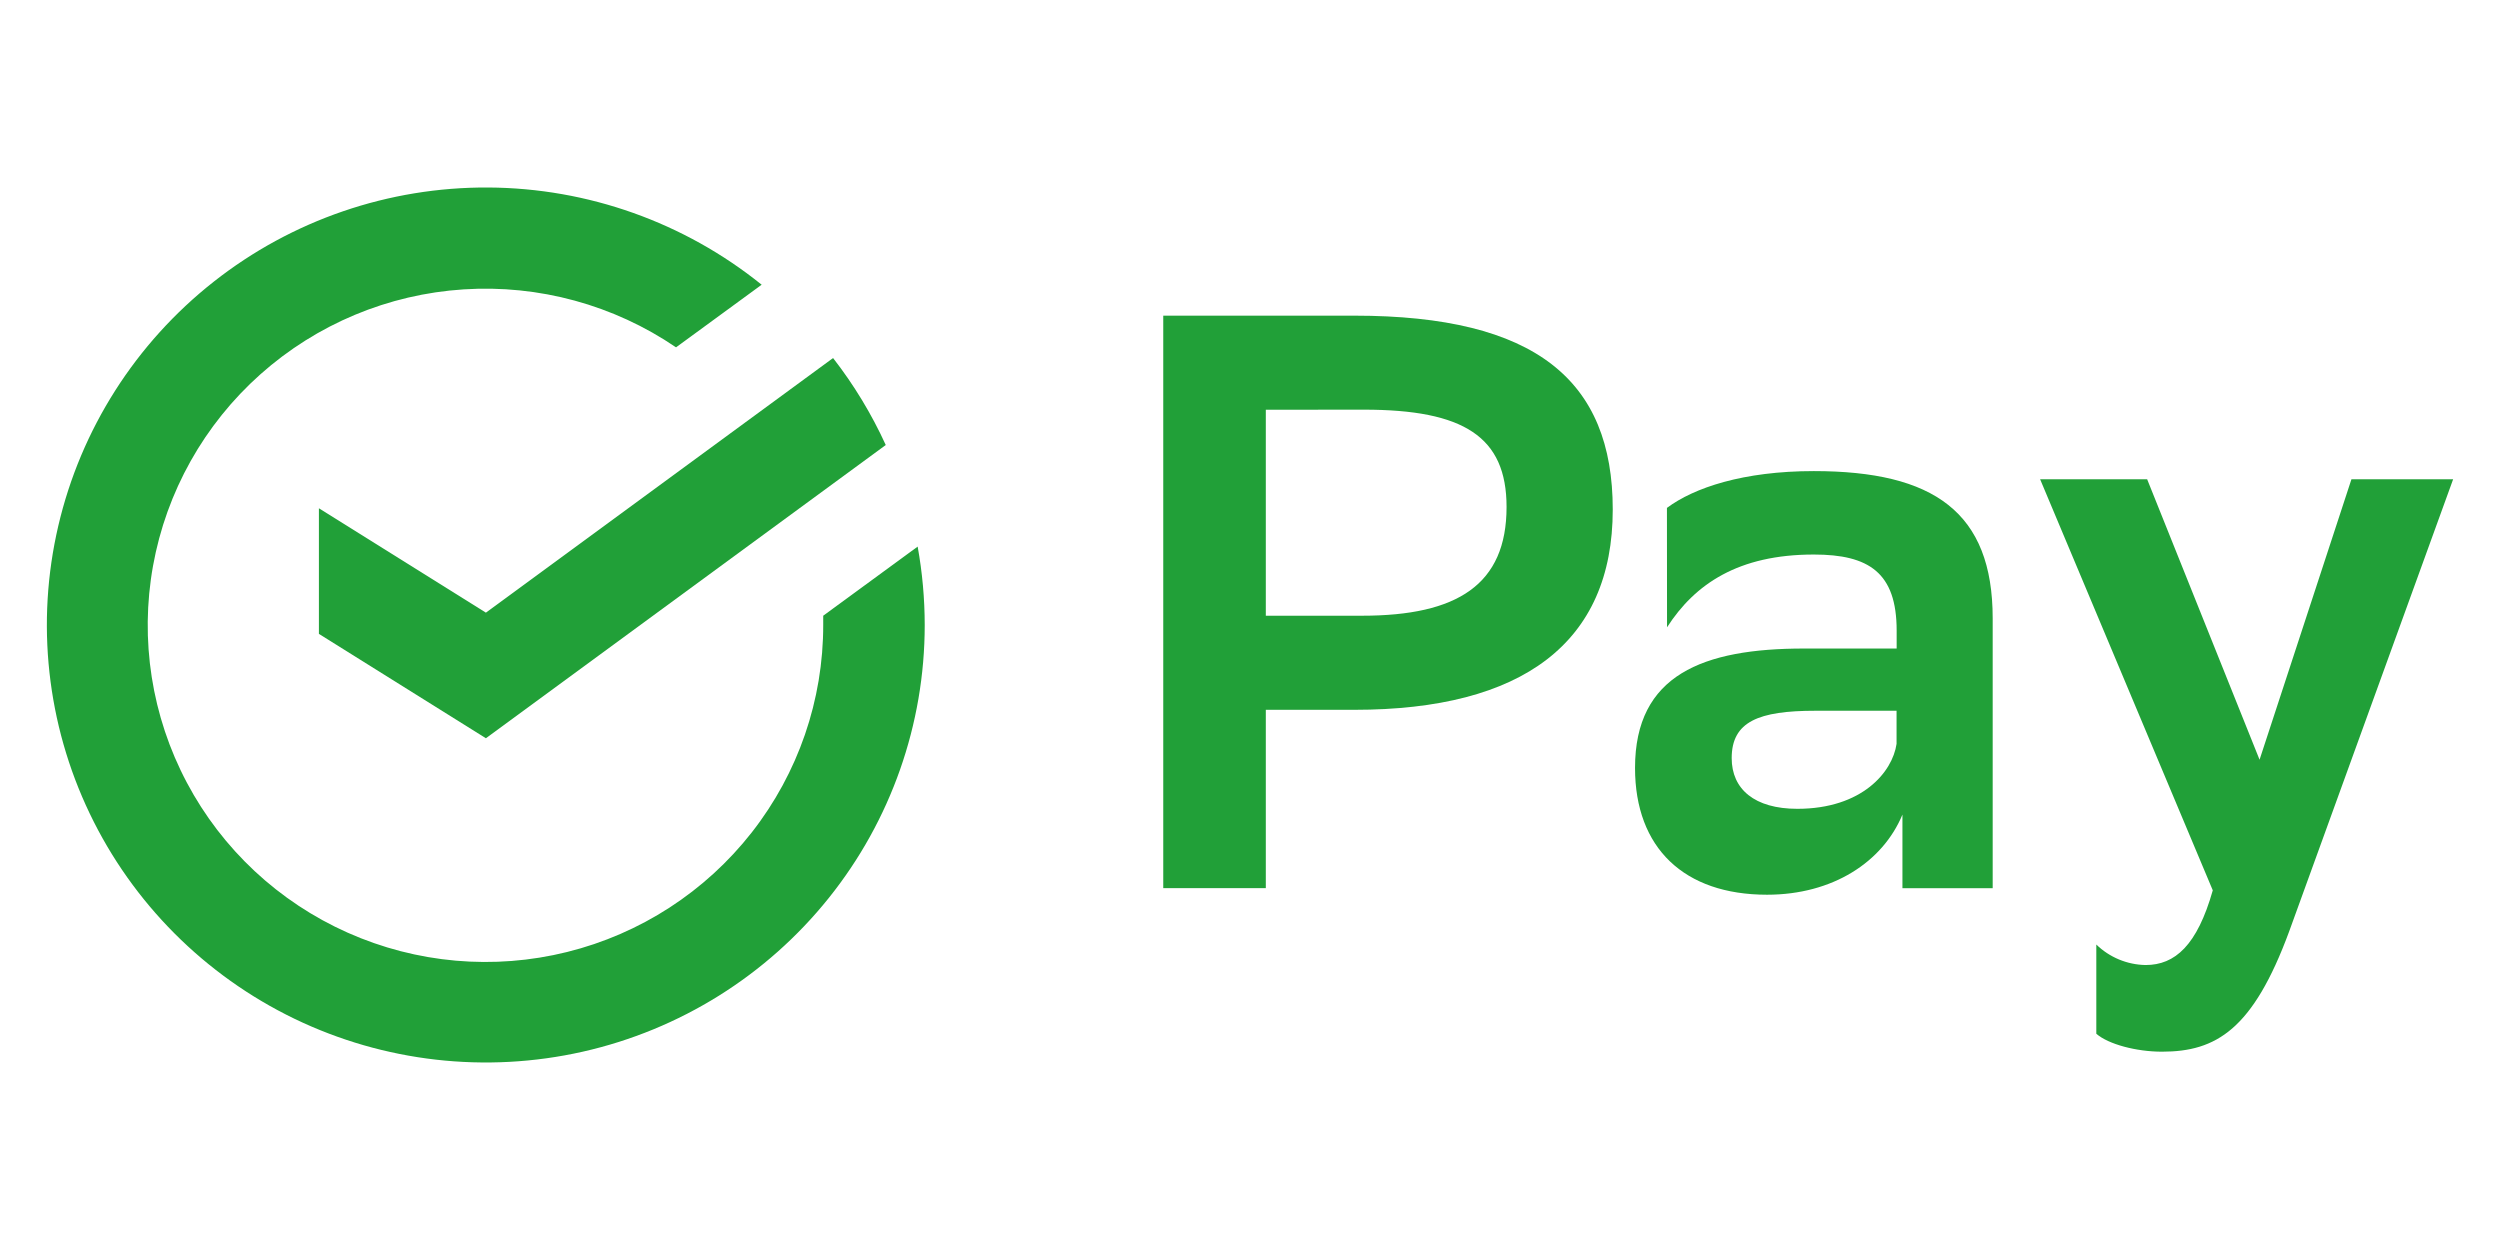
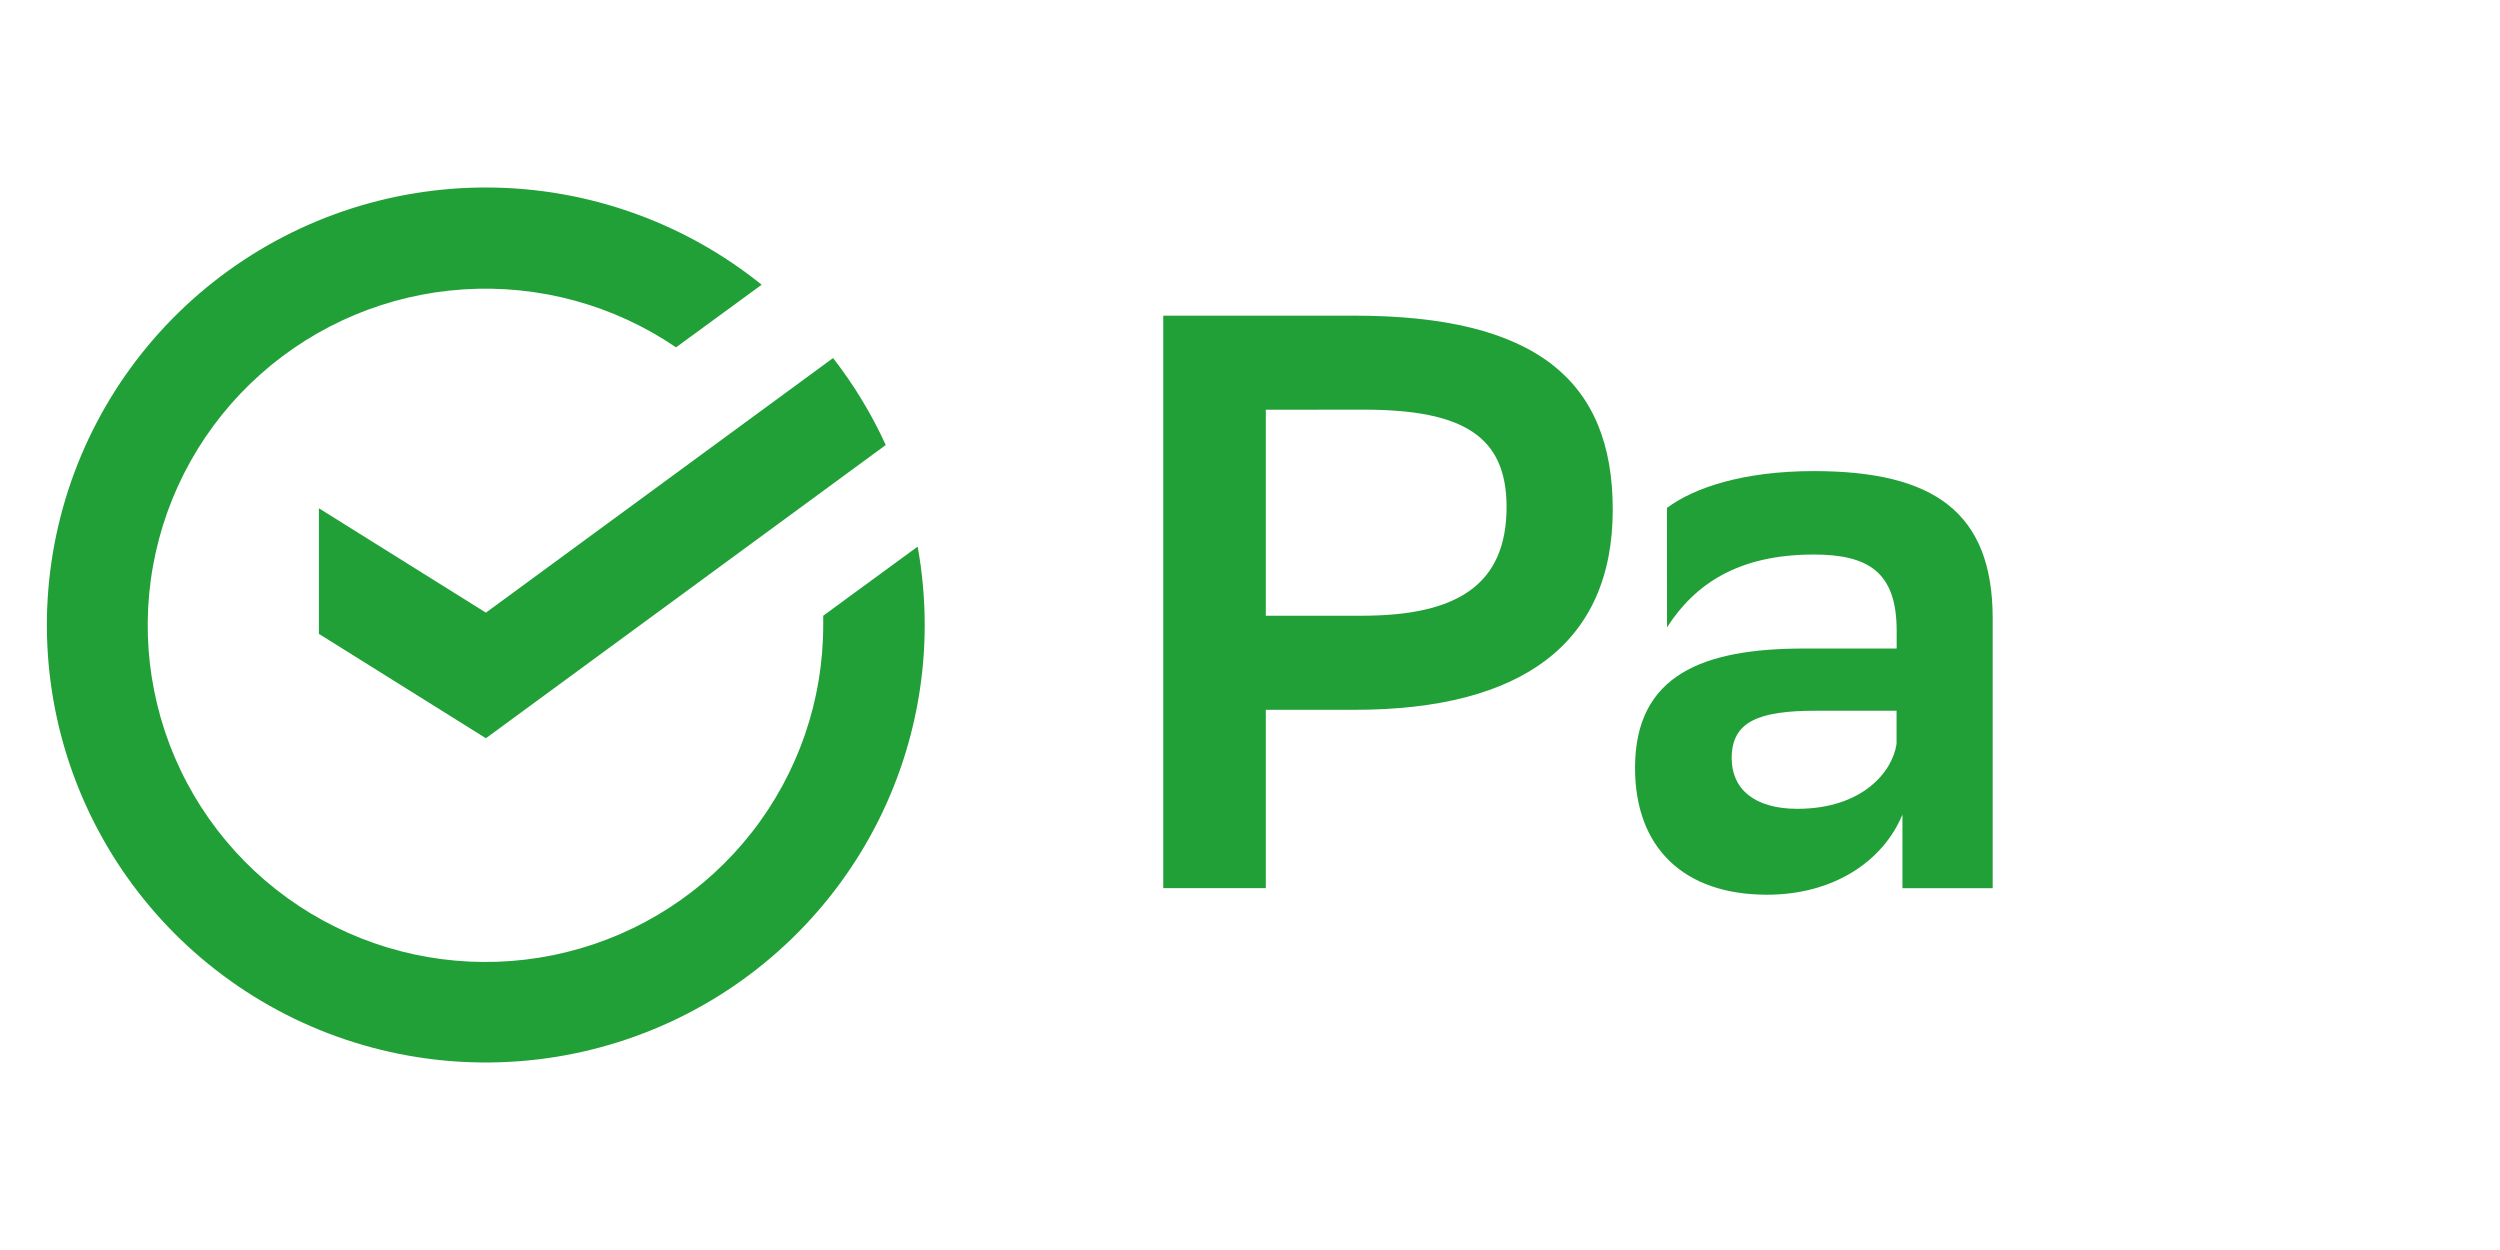
<svg xmlns="http://www.w3.org/2000/svg" width="80" height="40" viewBox="0 0 80 40" fill="none">
  <g clip-path="url(#clip0_11775_43234)">
    <path d="M26.343 19.994V19.703L29.365 17.491C29.515 18.319 29.59 19.159 29.591 20C29.591 23.176 28.508 26.257 26.519 28.738C24.531 31.219 21.755 32.953 18.648 33.654C15.541 34.355 12.287 33.983 9.42 32.599C6.554 31.214 4.244 28.899 2.871 26.033C1.498 23.168 1.143 19.922 1.865 16.829C2.586 13.736 4.341 10.98 6.842 9.012C9.342 7.044 12.439 5.982 15.625 6C18.811 6.018 21.895 7.115 24.373 9.111L21.633 11.115C19.639 9.757 17.246 9.104 14.836 9.26C12.426 9.415 10.138 10.371 8.336 11.975C6.535 13.578 5.324 15.736 4.897 18.106C4.47 20.475 4.852 22.919 5.981 25.047C7.11 27.175 8.921 28.865 11.126 29.846C13.331 30.828 15.803 31.046 18.146 30.464C20.49 29.883 22.57 28.535 24.056 26.638C25.542 24.74 26.347 22.401 26.343 19.994Z" fill="#21A038" />
    <path fill-rule="evenodd" clip-rule="evenodd" d="M40.506 22.714V28.42H37.224V10.101H43.339C49.142 10.101 51.608 12.17 51.608 16.305C51.608 20.57 48.72 22.714 43.339 22.714H40.506ZM40.506 13.112V19.703H43.589C46.634 19.703 48.21 18.709 48.21 16.223C48.21 13.973 46.84 13.109 43.644 13.109L40.506 13.112Z" fill="#21A038" />
    <path fill-rule="evenodd" clip-rule="evenodd" d="M53.342 16.253C54.205 15.608 55.781 15.075 58.042 15.075C61.875 15.075 63.766 16.386 63.766 19.787V28.423H60.878V26.067C60.248 27.583 58.648 28.631 56.545 28.631C53.893 28.631 52.321 27.139 52.321 24.574C52.321 21.59 54.5 20.753 57.727 20.753H60.693V20.18C60.693 18.322 59.803 17.745 58.042 17.745C55.627 17.745 54.236 18.688 53.345 20.074L53.342 16.253ZM60.69 23.803V22.744H58.093C56.281 22.744 55.414 23.086 55.414 24.26C55.414 25.254 56.147 25.882 57.514 25.882C59.587 25.882 60.56 24.704 60.69 23.803Z" fill="#21A038" />
-     <path d="M68.709 15.337H65.284L70.809 28.491C70.309 30.253 69.6 30.881 68.658 30.881C68.068 30.87 67.504 30.636 67.082 30.225V33.08C67.469 33.418 68.367 33.654 69.182 33.654C70.916 33.654 72.094 32.947 73.252 29.809L78.5 15.337H75.246L72.306 24.311L68.709 15.337Z" fill="#21A038" />
    <path d="M10.205 16.265V20.284L15.549 23.624L28.344 14.24C27.892 13.251 27.327 12.317 26.658 11.457L15.549 19.605L10.205 16.265Z" fill="#21A038" />
  </g>
  <defs>
    <clipPath id="clip0_11775_43234">
      <rect width="77" height="28" fill="white" transform="translate(1.5 6)" />
    </clipPath>
  </defs>
</svg>